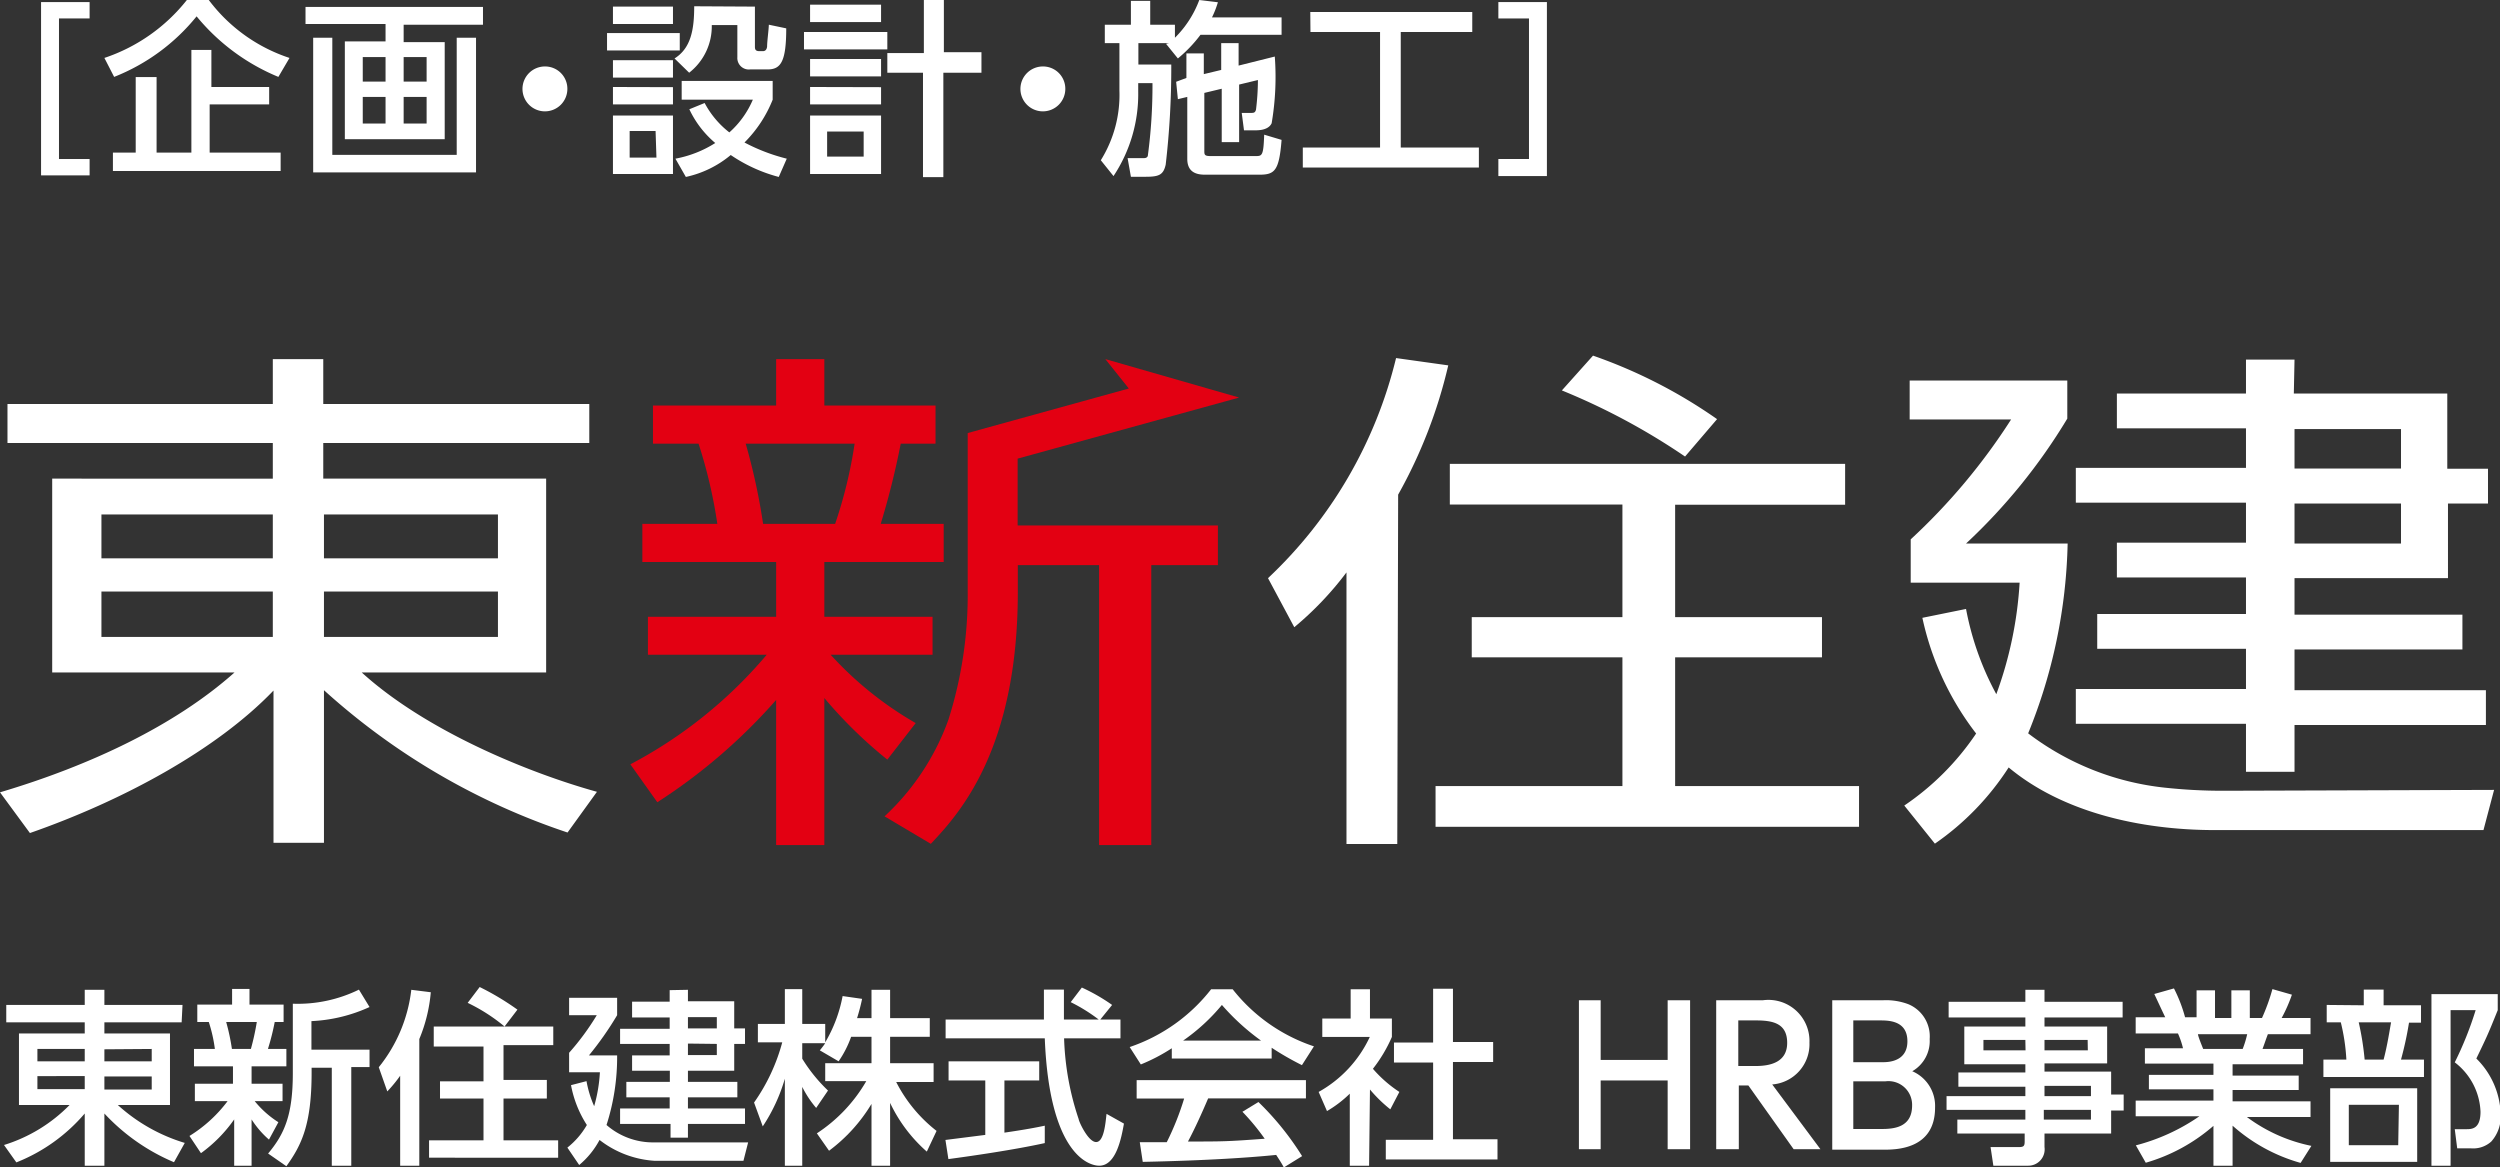
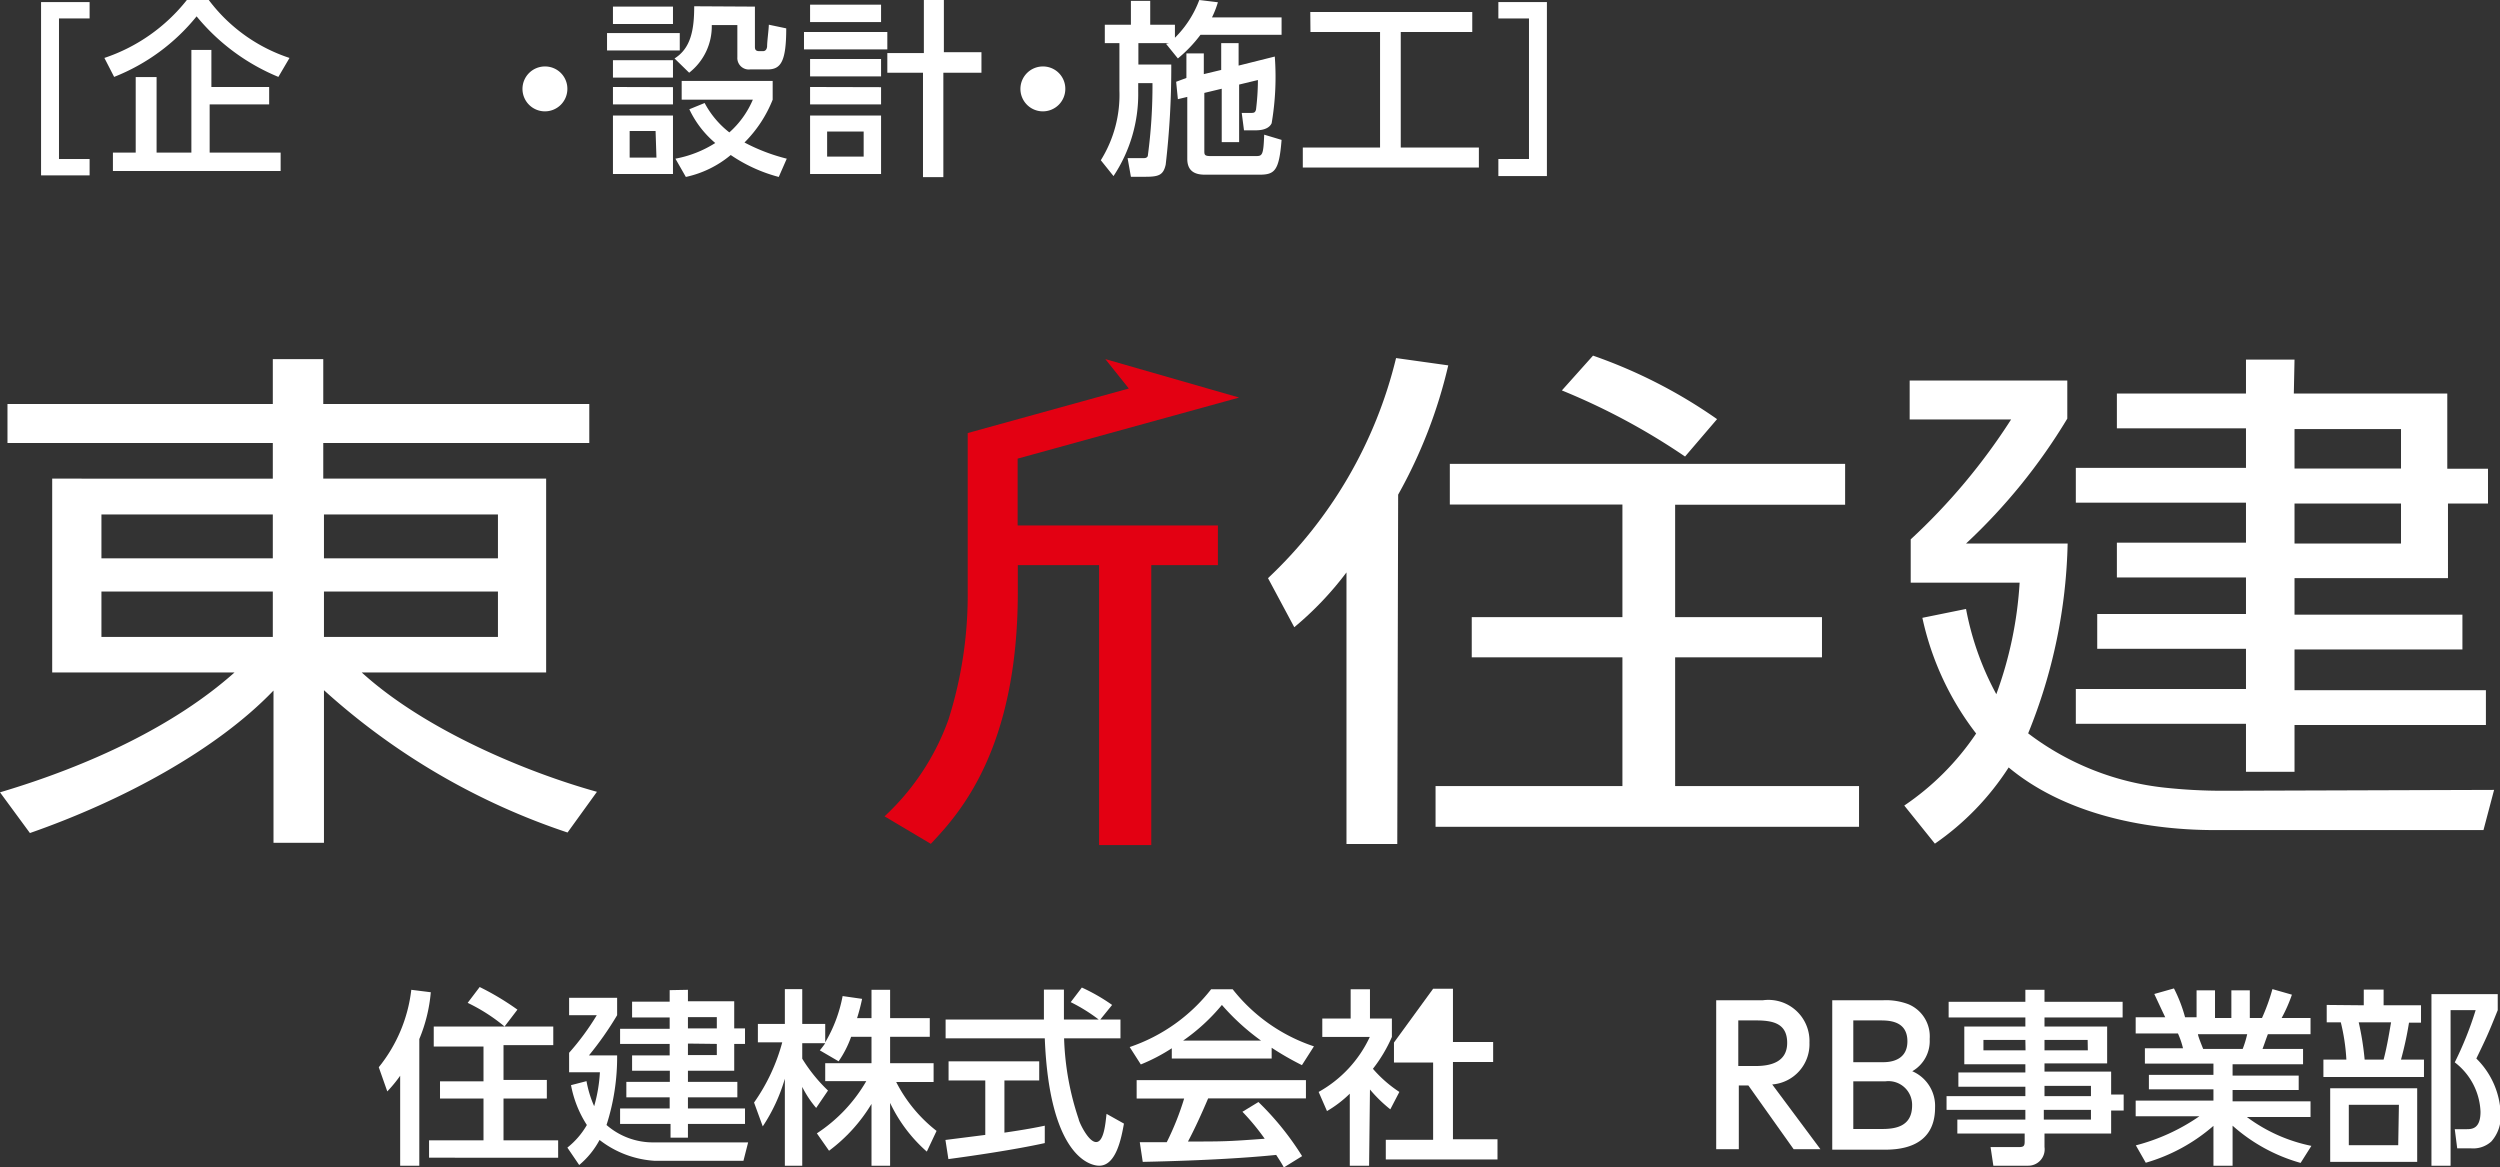
<svg xmlns="http://www.w3.org/2000/svg" viewBox="0 0 143.69 67.1">
  <rect x="0" y="0" width="143.69" height="67.1" fill="#333333" stroke="none" />
  <defs>
    <style>.cls-1{fill:#fff;}.cls-2{fill:#e30012;}</style>
  </defs>
  <g id="レイヤー_2" data-name="レイヤー 2">
    <g id="レイヤー_1-2" data-name="レイヤー 1">
      <path class="cls-1" d="M5.15,9.14v.94H2.36V.12H5.15v.94H3.39V9.14Z" />
      <path class="cls-1" d="M16,4.42A12,12,0,0,1,11.3.94,11.53,11.53,0,0,1,6.56,4.42L6,3.33A10.15,10.15,0,0,0,10.74,0H12a9.52,9.52,0,0,0,4.64,3.33ZM15.47,5V6H12.05V8.77h4.08V9.83H6.49V8.77H7.8V4.43H9V8.77h2V2.87h1.15V5Z" />
-       <path class="cls-1" d="M27.76,1.42H23.2v1h2.36V8H19.82V2.38h2.34v-1h-4.6V.4h10.2Zm-8.66.75V8.9h7.15V2.17h1.11V9.91H18V2.17Zm3.06,1.11H20.85V4.69h1.31Zm0,2.29H20.85V7.1h1.31Zm2.36-2.29H23.2V4.69h1.32Zm0,2.29H23.2V7.1h1.32Z" />
      <path class="cls-1" d="M32.61,5.1a1.29,1.29,0,1,1-1.29-1.28A1.28,1.28,0,0,1,32.61,5.1Z" />
      <path class="cls-1" d="M39.07,1.9v1H34.89v-1ZM38.68.38v1H35.23v-1Zm0,3.08v1H35.23v-1Zm0,1.55V6H35.23V5Zm0,1.63V10H35.23V6.64Zm-1,.89H36.19V9.06h1.54ZM43.39.38V2.67c0,.12,0,.27.25.27h.21c.2,0,.23-.19.24-.26,0-.31.09-.93.1-1.26l1,.21c0,1.91-.31,2.36-1.07,2.36h-1a.66.66,0,0,1-.74-.7V1.44H40.91a3.38,3.38,0,0,1-1.3,2.74l-.84-.82c.94-.59,1.13-1.65,1.13-3Zm1.37,9.79A8.92,8.92,0,0,1,42,8.91a6,6,0,0,1-2.58,1.26l-.6-1.05a6.48,6.48,0,0,0,2.29-.9,5.73,5.73,0,0,1-1.49-1.94l.88-.36a5.25,5.25,0,0,0,1.42,1.69,5.27,5.27,0,0,0,1.35-1.88H39.18V4.65h5.23V5.73a7.27,7.27,0,0,1-1.62,2.46,10.73,10.73,0,0,0,2.43.93Z" />
      <path class="cls-1" d="M51,1.84v1H46.21v-1ZM50.64.27v1H46.56v-1Zm0,3.12v1H46.56v-1Zm0,1.62V6H46.56V5Zm0,1.63V10H46.56V6.64Zm-1,.92h-2.1V9h2.1Zm3.41,2.62v-6H51V3.05h2.1V0h1.15v3h2.16V4.18H54.22v6Z" />
      <path class="cls-1" d="M61.23,5.1a1.29,1.29,0,1,1-1.29-1.28A1.28,1.28,0,0,1,61.23,5.1Z" />
      <path class="cls-1" d="M67.19,2.48H65.43V3.71h1.89A48.2,48.2,0,0,1,67,9.46c-.13.58-.37.7-1.14.7H65l-.19-1.07h.86c.14,0,.24,0,.3-.12a30.32,30.32,0,0,0,.27-4.19h-.82v.47A8.52,8.52,0,0,1,64,10.12l-.73-.91a7.1,7.1,0,0,0,1.07-4V2.48H63.5V1.42H65V.05h1.11V1.42h1.42v.75A6,6,0,0,0,68.93,0L70,.13a5.42,5.42,0,0,1-.34.87h4v1H69a7.87,7.87,0,0,1-1.3,1.36l-.68-.84Zm1,2V3.07h1V4.26l1-.24V2.48h1V3.77l2.08-.52a15.87,15.87,0,0,1-.18,3.83c-.1.23-.38.41-.91.41h-.68l-.13-1h.51c.17,0,.26,0,.31-.19A14.21,14.21,0,0,0,72.3,4.6l-1.08.26V8.17h-1V5.1l-1,.24V8.66c0,.22,0,.31.35.31H72.2c.35,0,.42-.06.46-1.23l1,.3c-.14,1.77-.39,2-1.27,2H69.24c-.63,0-1-.26-1-.91V5.57l-.54.13-.1-1Z" />
      <path class="cls-1" d="M75.31.69h9.31V1.84H80.51V8.48H85V9.63H74.88V8.48h4.44V1.84h-4Z" />
      <path class="cls-1" d="M86.12,1.06V.12h2.79v10H86.12V9.14h1.76V1.06Z" />
-       <path class="cls-1" d="M10.44,58.76H6v.64H9.77v4.11h-3a10,10,0,0,0,3.85,2.18L10,66.8A11.63,11.63,0,0,1,6,64v3H4.87V64A10,10,0,0,1,.94,66.81l-.71-1A9,9,0,0,0,4,63.51H1.09V59.4H4.87v-.64H.36v-1H4.87v-.87H6v.87h4.49ZM2.15,61H4.87v-.71H2.15Zm0,1.6H4.87v-.75H2.15ZM6,60.31V61H8.72v-.71Zm0,1.56v.75H8.72v-.75Z" />
-       <path class="cls-1" d="M10.89,65.29a7.94,7.94,0,0,0,2.19-2H11.2v-1h2.19v-1H11.15v-1h1.2A8.42,8.42,0,0,0,12,58.74h-.66v-1h2v-.9h1v.9H16.3v1h-.51a14,14,0,0,1-.39,1.55h1.06v1h-2v1h1.78v1H14.64A5.62,5.62,0,0,0,16,64.5l-.54,1a5.32,5.32,0,0,1-1-1.16V67h-1V64.34a8.2,8.2,0,0,1-1.91,1.94ZM13,58.74a12.31,12.31,0,0,1,.33,1.55h1.09a14.55,14.55,0,0,0,.34-1.55Zm8.24-.86a9,9,0,0,1-3.34.81v1.64h3.34v1H20.19V67H19.07V61.37H17.91v.29c0,3-.59,4.17-1.45,5.37l-1.05-.73c.94-1.12,1.42-2.22,1.42-4.61v-4a8,8,0,0,0,3.8-.81Z" />
      <path class="cls-1" d="M23,61.83a7.84,7.84,0,0,1-.74.9l-.49-1.39a8.66,8.66,0,0,0,1.87-4.45l1.12.14a8.94,8.94,0,0,1-.66,2.69V67H23ZM29,59a10.21,10.21,0,0,0-2.12-1.36l.69-.91a15.37,15.37,0,0,1,2.17,1.3L29,59h2.8v1.07H28.94v2h2.49v1.07H28.94v2.4h3.14v1H24.66v-1h3.13v-2.4h-2.5V62.15h2.5v-2H24.93V59Z" />
      <path class="cls-1" d="M33.71,62.14a6.28,6.28,0,0,0,.44,1.44,8.75,8.75,0,0,0,.33-1.95H32.71V60.51a14.56,14.56,0,0,0,1.59-2.16H32.71v-1h2.76v1a18.63,18.63,0,0,1-1.62,2.31h1.62a12.72,12.72,0,0,1-.61,4,4.06,4.06,0,0,0,2.72,1H43l-.27,1.06H37.65a5.73,5.73,0,0,1-3.19-1.2,4.84,4.84,0,0,1-1.17,1.44l-.68-1a4.53,4.53,0,0,0,1.12-1.3,6.38,6.38,0,0,1-.91-2.29Zm5.83-5.25v.66H42.2v1.56h.62V60H42.2v1.54H39.54v.64h2.84v.89H39.54v.64h3.28v.89H39.54v.79h-1v-.79H35.64v-.89h2.85v-.64H36v-.89h2.5v-.64H36.33v-.88h2.16V60H35.64v-.87h2.85v-.65H36.33v-.91h2.16v-.66Zm0,1.57v.65H41.2v-.65Zm0,1.52v.66H41.2V60Z" />
      <path class="cls-1" d="M48.92,59.59A6,6,0,0,1,48.2,61l-1.08-.63c.09-.11.21-.26.31-.41H46.11v.89a9.12,9.12,0,0,0,1.48,1.83l-.68,1a5.91,5.91,0,0,1-.8-1.21V67h-1V62a10,10,0,0,1-1.27,2.74l-.5-1.37a10.87,10.87,0,0,0,1.62-3.46h-1.4V58.85h1.55v-2h1v2h1.32v1.06a8.18,8.18,0,0,0,1-2.66l1.12.16a11,11,0,0,1-.29,1.11h.83V56.89h1.07v1.63h2.28v1.07H51.16v1.52h2.5v1.08H51.51A8.39,8.39,0,0,0,53.83,65l-.56,1.19a8.62,8.62,0,0,1-2.11-2.8V67H50.09V63.45a9.39,9.39,0,0,1-2.44,2.69l-.7-1a8.9,8.9,0,0,0,2.84-3H47.43V61.11h2.66V59.59Z" />
      <path class="cls-1" d="M63.24,58.6H64.4v1.08H61.16A16,16,0,0,0,62,64.33c0,.11.54,1.31,1,1.31s.54-1.12.6-1.62l1,.56c-.15.84-.45,2.42-1.42,2.42-.65,0-2.87-.74-3.13-7.32h-5.7V58.6H60c0-.24,0-1.44,0-1.72h1.15c0,.67,0,1.29,0,1.72h2a9.68,9.68,0,0,0-1.61-1l.64-.84a10.67,10.67,0,0,1,1.74,1Zm-8.9,6.92,2.29-.29V62.1H54.52V61h5.21V62.1h-2v3c1.24-.18,1.9-.31,2.32-.4v1c-1.76.39-4.27.75-5.54.92Z" />
      <path class="cls-1" d="M67.35,60.25a10.38,10.38,0,0,1-1.78.93l-.64-1a10,10,0,0,0,4.68-3.32h1.24a9.92,9.92,0,0,0,4.67,3.28l-.69,1.08a16.61,16.61,0,0,1-1.74-1v.62H67.35Zm6.44,6.85c-.13-.24-.2-.35-.44-.72-1.48.15-3.9.32-7.67.4l-.17-1.13h1.55a16,16,0,0,0,1-2.51H65.33V62.08h9.73v1.05H69.44c-.37.87-.79,1.79-1.16,2.48,2,0,2.25,0,4.41-.16a13.21,13.21,0,0,0-1.28-1.55l.92-.56a16.4,16.4,0,0,1,2.51,3.11Zm-1.31-7.29a13.12,13.12,0,0,1-2.25-2.05A11.08,11.08,0,0,1,68,59.81Z" />
-       <path class="cls-1" d="M78.69,67H77.58V62.86a6.65,6.65,0,0,1-1.31,1l-.48-1.1a7,7,0,0,0,2.94-3.16H76V58.54h1.63V56.86h1.11v1.68H80V59.6a8.37,8.37,0,0,1-1.09,1.83,7.26,7.26,0,0,0,1.52,1.33l-.52,1a8,8,0,0,1-1.17-1.14Zm3.68-10.17h1.14v3.06h2.31v1.15H83.51v4.44h2.56v1.16H79.65V65.51h2.72V61.07H80.12V59.92h2.25Z" />
-       <path class="cls-1" d="M95.85,60.92V57.49h1.29v8.56H95.85V62.1H92v3.95H90.75V57.49H92v3.43Z" />
+       <path class="cls-1" d="M78.69,67H77.58V62.86a6.65,6.65,0,0,1-1.31,1l-.48-1.1a7,7,0,0,0,2.94-3.16H76V58.54h1.63V56.86h1.11v1.68H80V59.6a8.37,8.37,0,0,1-1.09,1.83,7.26,7.26,0,0,0,1.52,1.33l-.52,1a8,8,0,0,1-1.17-1.14Zm3.68-10.17h1.14v3.06h2.31v1.15H83.51v4.44h2.56v1.16H79.65V65.51h2.72V61.07H80.12V59.92Z" />
      <path class="cls-1" d="M101.33,57.49A2.36,2.36,0,0,1,104,59.93a2.32,2.32,0,0,1-2.14,2.4l2.77,3.72h-1.54l-2.6-3.66h-.55v3.66H98.64V57.49Zm-1.42,1.16v2.62h1c.85,0,1.81-.22,1.81-1.33s-.8-1.29-1.78-1.29Z" />
      <path class="cls-1" d="M108.25,57.49a3.64,3.64,0,0,1,1.44.23,2,2,0,0,1,1.22,2,2,2,0,0,1-1,1.85,2.17,2.17,0,0,1,1.31,2.09c0,2.42-2.26,2.42-3,2.42h-2.91V57.49Zm-1.73,1.16v2.4h1.73c.59,0,1.38-.21,1.38-1.2,0-1.2-1.09-1.2-1.59-1.2Zm0,3.5v2.74h1.61c.69,0,1.77-.07,1.77-1.35a1.36,1.36,0,0,0-1.53-1.39Z" />
      <path class="cls-1" d="M122,58.48h-4.49V59h3.6v2.12h-3.6v.47h3.83v1.32h.72v.92h-.72v1.32h-3.83v.78a.94.94,0,0,1-.94,1.07h-2l-.16-1.07h1.63c.29,0,.33-.08.33-.33v-.45H112.5v-.8h3.91v-.56h-4.53V63h4.53v-.54h-3.85v-.82h3.85v-.47H112.9V59h3.51v-.52H112v-.9h4.41v-.69h1.1v.69H122Zm-5.59,1.29H114v.6h2.42Zm3.58,0h-2.48v.6H120Zm.19,2.64h-2.67V63h2.67Zm0,1.38h-2.71v.56h2.71Z" />
      <path class="cls-1" d="M132.23,66.84a9.89,9.89,0,0,1-3.91-2.14V67h-1.1V64.71a10.24,10.24,0,0,1-3.89,2.12l-.57-1a11.45,11.45,0,0,0,3.65-1.67h-3.66v-.9h4.47v-.65h-3.71v-.83h3.71v-.65h-3.94v-.88h2.19a4.74,4.74,0,0,0-.29-.85h-2.43v-.93h1.7c-.08-.16-.42-.89-.63-1.34l1.13-.32a8.47,8.47,0,0,1,.64,1.66h.66V56.92h1.06v1.59h.94V56.92h1.06v1.59h.7a11.37,11.37,0,0,0,.6-1.66l1.12.32a8.68,8.68,0,0,1-.59,1.34h1.66v.93h-2.45c-.06.14-.26.73-.31.85h2.33v.88h-4.05v.65h3.8v.83h-3.8v.65h4.48v.9h-3.66a9.28,9.28,0,0,0,3.71,1.66Zm-3.33-6.55a5.68,5.68,0,0,0,.26-.85h-2.83c0,.12.25.72.3.85Z" />
      <path class="cls-1" d="M135.86,57.78v-.9H137v.9h2.15v1h-.69A19.87,19.87,0,0,1,138,60.9h1.32v1h-5.78v-1h1.32a11.39,11.39,0,0,0-.32-2.14h-.81v-1Zm3.07,9h-5V62.55h5Zm-1.05-3.28H135v2.32h2.84ZM137,60.9c.22-.82.37-1.83.43-2.14h-1.86a16.26,16.26,0,0,1,.34,2.14Zm2.75,6.1V57.14h3.81v.92c-.54,1.34-.6,1.48-1.23,2.78a4.68,4.68,0,0,1,1.4,3.24,2.15,2.15,0,0,1-.54,1.53A1.55,1.55,0,0,1,142,66h-.77l-.14-1.1h.7c.32,0,.78-.05.78-1a3.75,3.75,0,0,0-1.48-2.84,19.86,19.86,0,0,0,1.2-3h-1.44V67Z" />
      <path class="cls-1" d="M15.68,32.09H5.83V29.57h9.85ZM.43,23.22v2.24H15.68v2.05H3V38.65H13.48C10.06,41.7,5.18,44,0,45.54l1.72,2.34c5.33-1.86,10.72-4.77,14-8.19v8.75h2.9V39.67a39.39,39.39,0,0,0,14,8.18l1.69-2.34c-4-1.11-9.86-3.53-13.52-6.86h10.6V27.51H18.58V25.46H33.87V23.22H18.58V20.64h-2.9v2.58ZM15.68,36.61H5.83V34h9.85Zm12.94-4.52h-10V29.57h10Zm0,4.52h-10V34h10Z" />
      <path class="cls-1" d="M80.31,48.51H77.39V32.9a18.62,18.62,0,0,1-3,3.15l-1.51-2.82a25.65,25.65,0,0,0,7.36-12.65l3,.42a28.27,28.27,0,0,1-2.88,7.43ZM96.85,26.24a38.1,38.1,0,0,0-7.08-3.8l1.79-2a29.06,29.06,0,0,1,7.13,3.65Zm9.2,2.77H96.28v6.46h8.44v2.31H96.28v7.4h10.57v2.34H82.51V45.18H93.25v-7.4H84.59V35.47h8.66V29H83.33V26.66h22.72Z" />
      <path class="cls-1" d="M138,31.24h-6.12v-2.3H138Zm-6.12-10.57h-2.79v1.95h-7.42v2h7.42v2.27h-9.78v2h9.78v2.3h-7.42v2h7.42v2.1h-8.55v2h8.55v2.31h-9.78v2h9.78v2.76h2.79V41.67h11v-2h-11V37.33h9.65v-2h-9.65v-2.1h8.82V28.94H143v-2h-2.34V22.62h-8.82Zm-4.12,24.78a31,31,0,0,1-3.35-.18,15.71,15.71,0,0,1-7.84-3.12,30.56,30.56,0,0,0,2.27-10.91H113a33.2,33.2,0,0,0,5.82-7.18V21.87h-9.06v2.24h5.83A35.21,35.21,0,0,1,109.82,31v2.49h6.26a22.42,22.42,0,0,1-1.34,6.41A16.73,16.73,0,0,1,113,35l-2.51.51a16.63,16.63,0,0,0,3.09,6.65,15.29,15.29,0,0,1-4.13,4.14l1.76,2.19a15.55,15.55,0,0,0,4.24-4.38c3.06,2.55,7.51,3.6,11.86,3.6h15.43l.61-2.31ZM138,26.93h-6.12V24.66H138Z" />
-       <path class="cls-2" d="M52.63,41.56a20.18,20.18,0,0,1-4.89-3.93H53.6V35.45H47.38V32.3h6.86V30.11H50.62a45.8,45.8,0,0,0,1.15-4.61h2V23.31H47.38V20.64H44.61v2.67H37.53V25.5h2.62a28.22,28.22,0,0,1,1.08,4.61H36.92V32.3h7.69v3.15H37.24v2.18h6.83a26.18,26.18,0,0,1-7.84,6.3l1.55,2.18a32.47,32.47,0,0,0,6.83-5.88v8.34h2.77V40.12A26,26,0,0,0,51,43.66ZM43.86,30.11a35.84,35.84,0,0,0-1-4.61h6.26A26.32,26.32,0,0,1,48,30.11Z" />
      <path class="cls-2" d="M58.49,26.36l12.73-3.51-7.69-2.21,1.35,1.69-9.26,2.56h0V34a23.68,23.68,0,0,1-1.11,7.37,14.07,14.07,0,0,1-3.67,5.55l2.66,1.58c1.58-1.68,5-5.36,5-14.47V32.48h4.67V48.57h3V32.48H70V30.2H58.49Z" />
    </g>
  </g>
</svg>